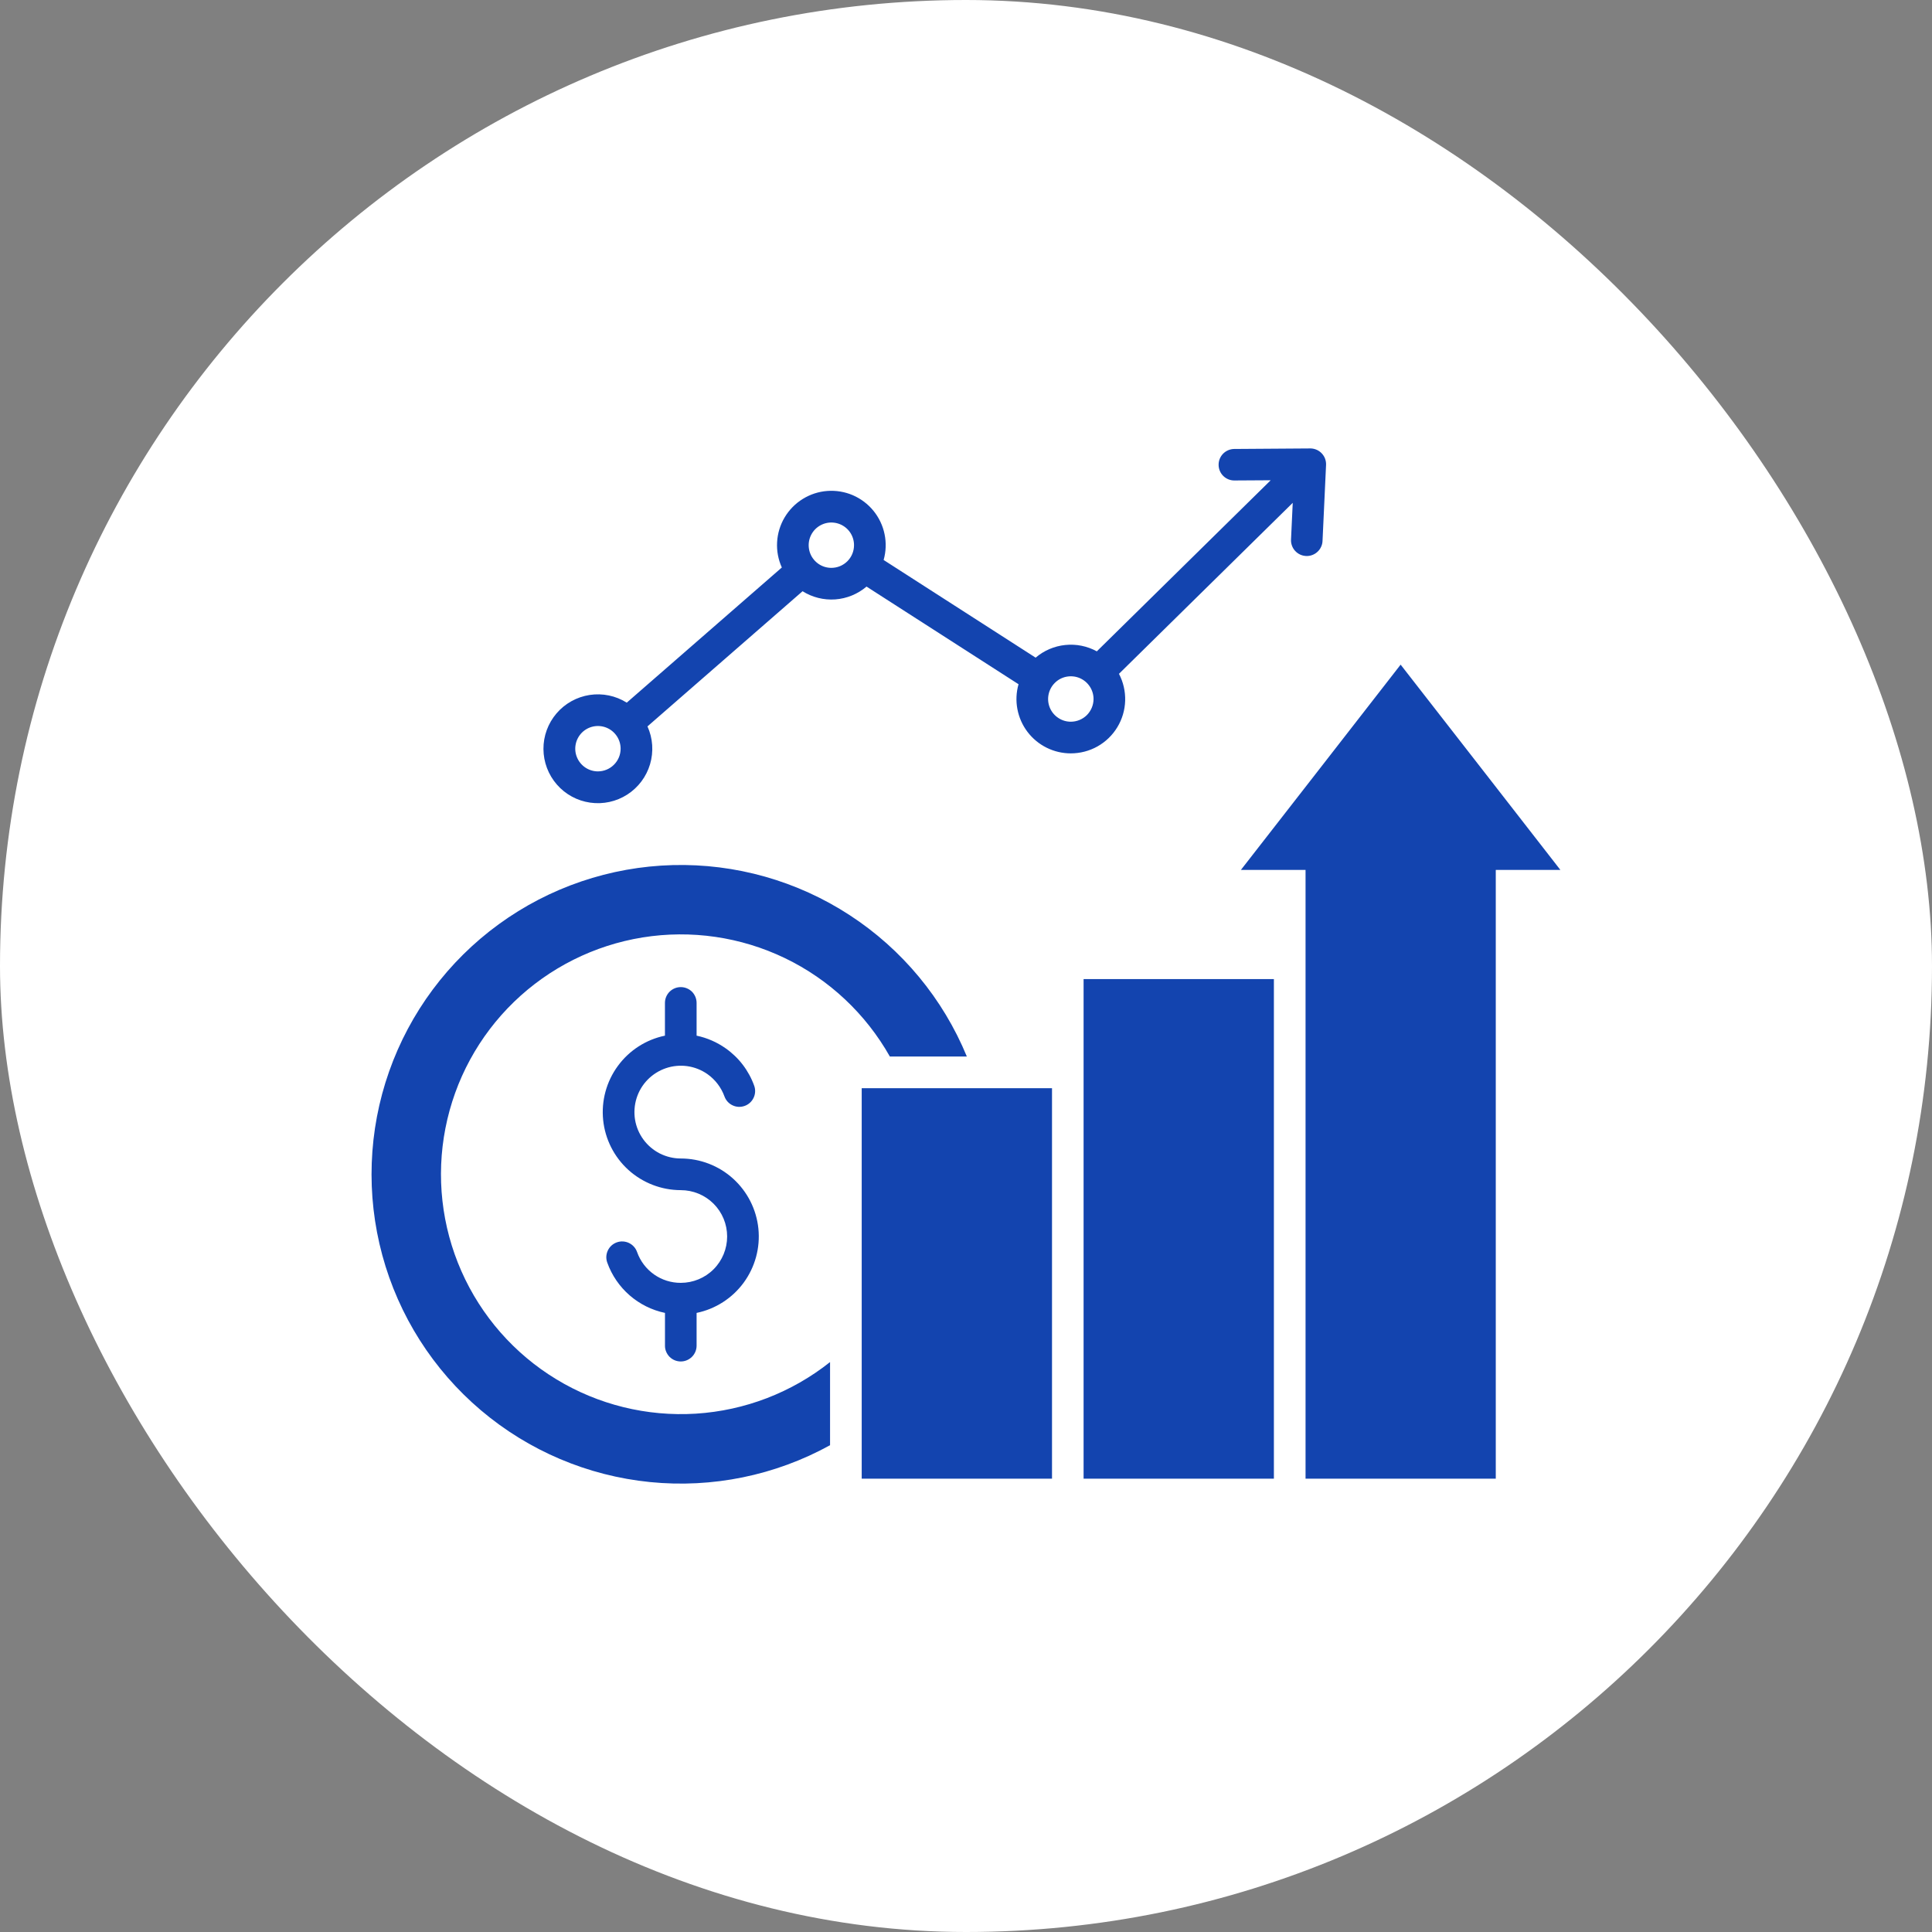
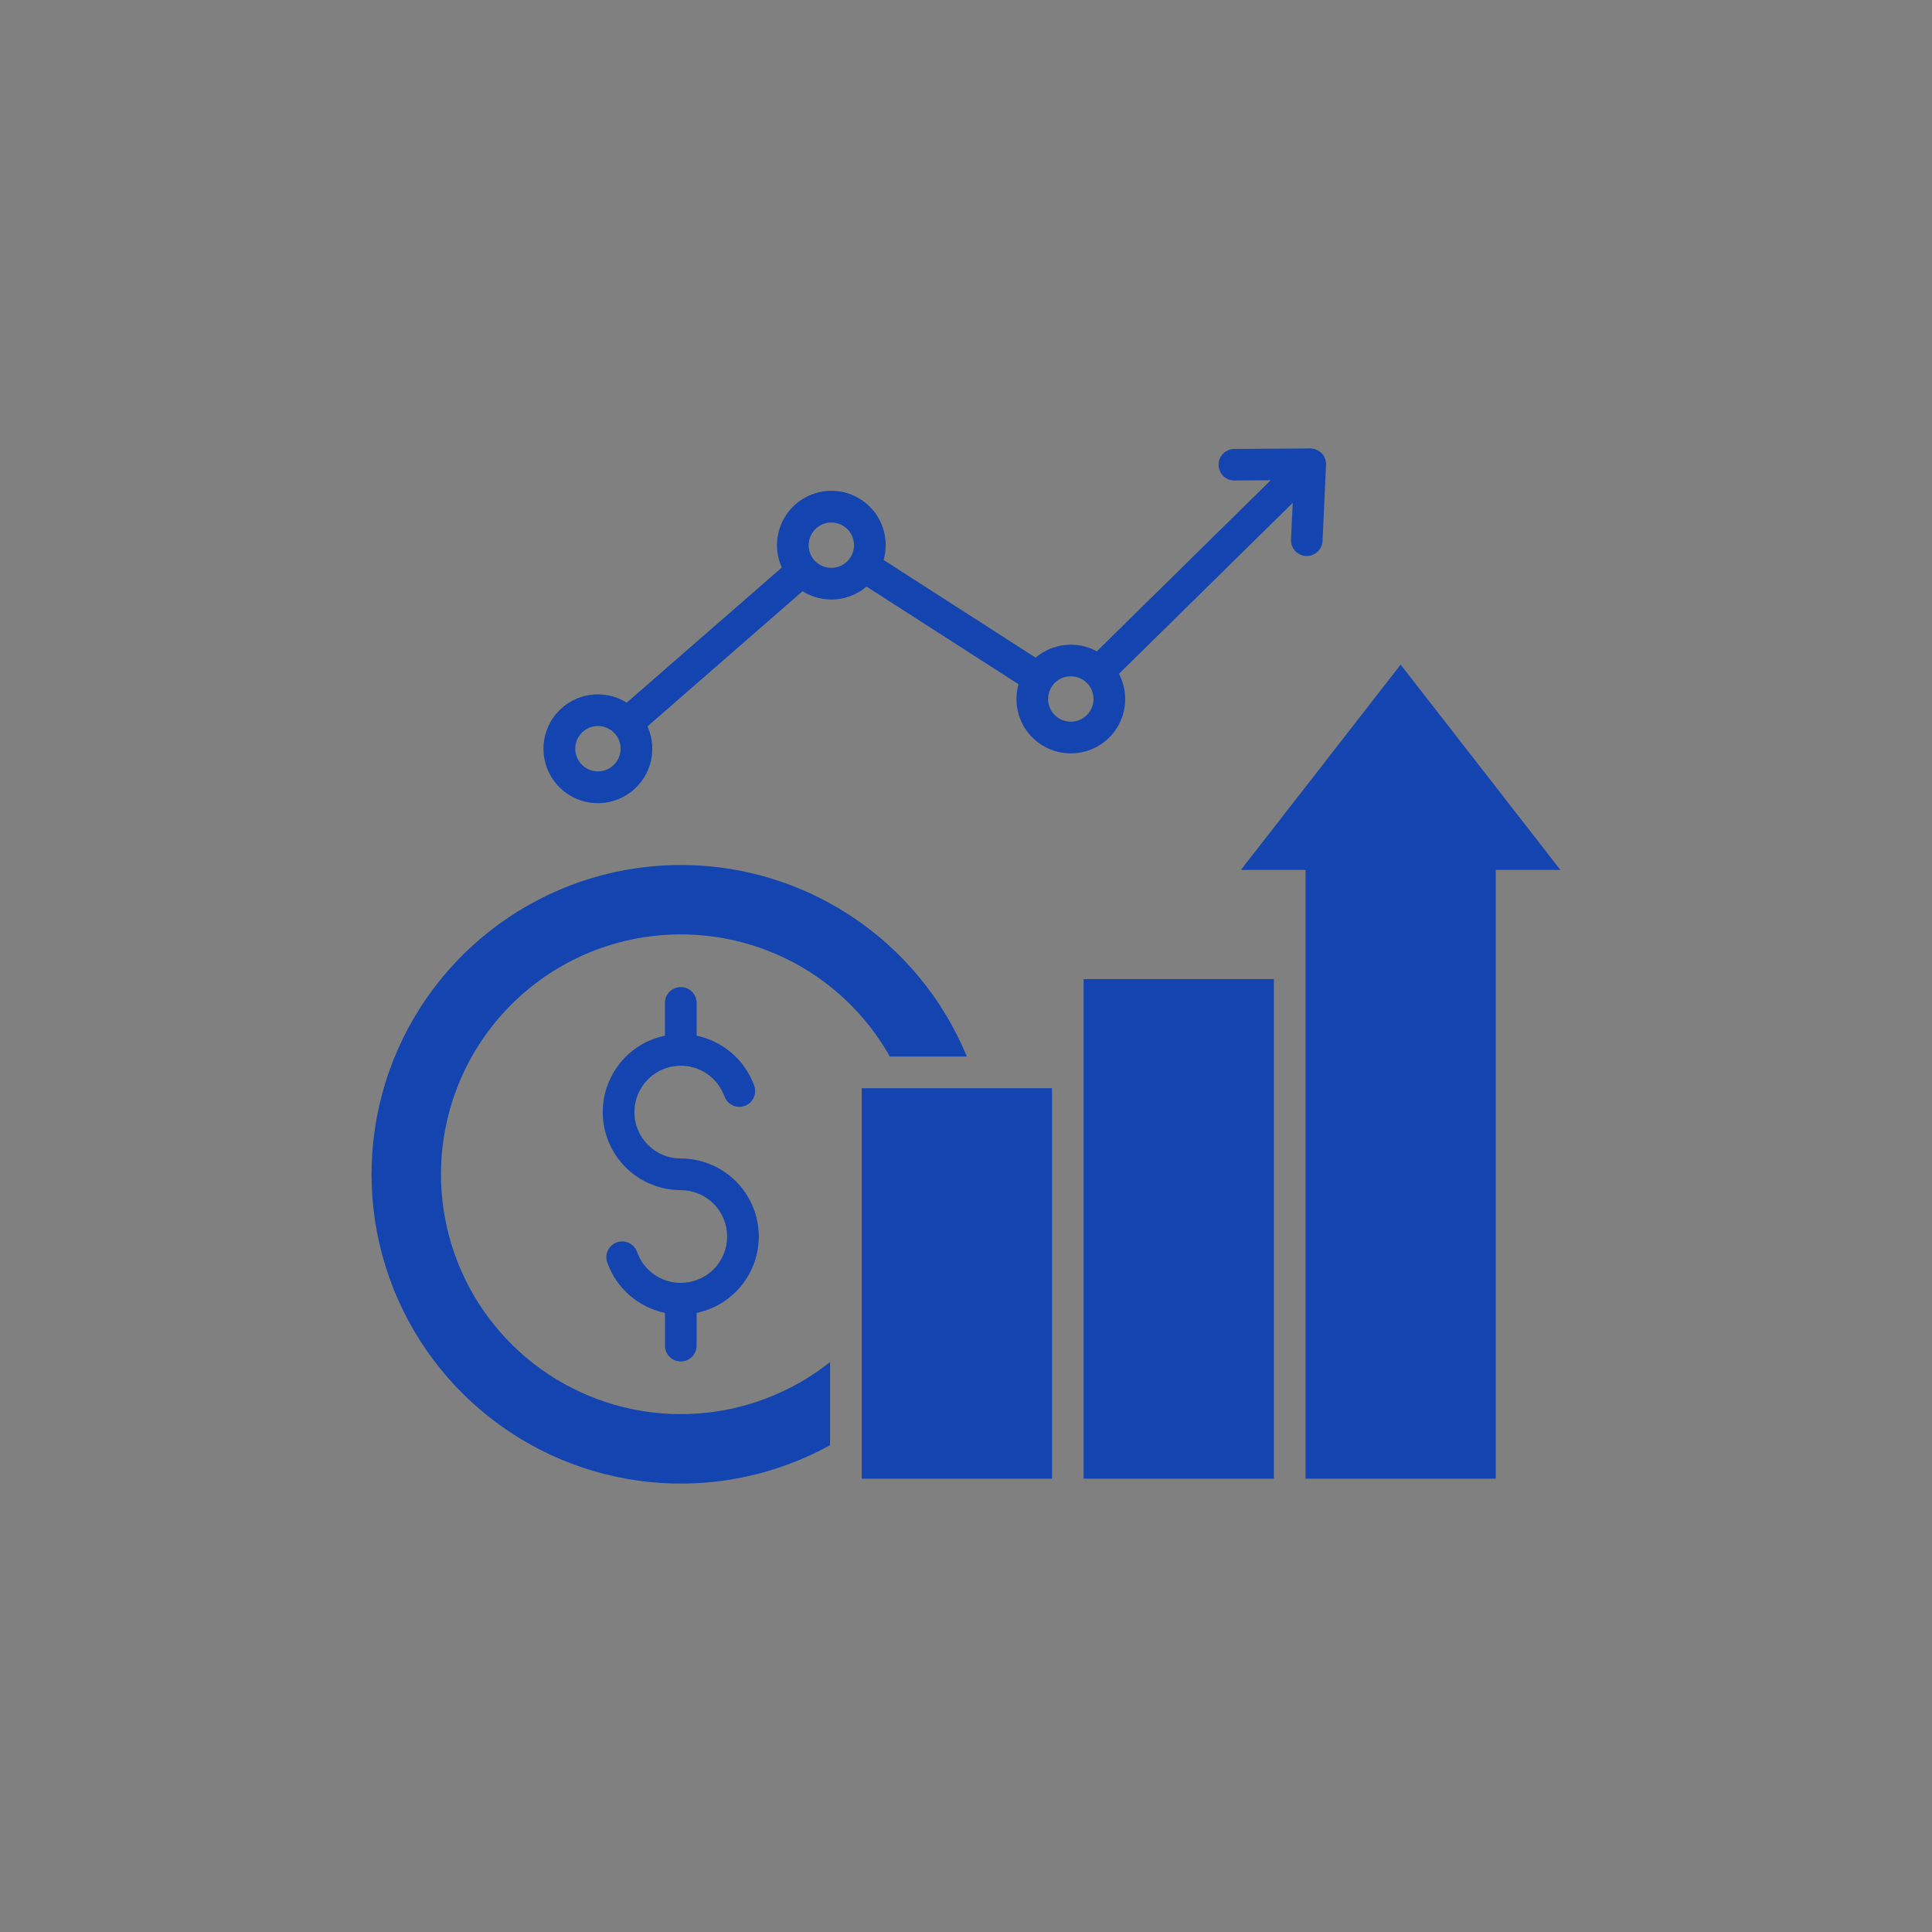
<svg xmlns="http://www.w3.org/2000/svg" width="52" height="52" viewBox="0 0 52 52" fill="none">
  <rect x="0" y="0" width="52" height="52" fill="#808080" stroke="none" />
-   <rect width="52" height="52" rx="26" fill="white" />
  <path d="M23.193 29.289H28.315V39.798H23.193V29.289ZM23.951 28.437H26.023C25.381 26.878 24.281 25.55 22.867 24.63C21.454 23.709 19.794 23.24 18.108 23.284C16.422 23.328 14.789 23.883 13.426 24.875C12.062 25.868 11.032 27.251 10.472 28.842C9.912 30.433 9.849 32.157 10.29 33.785C10.731 35.412 11.657 36.868 12.944 37.958C14.23 39.048 15.818 39.722 17.496 39.89C19.175 40.058 20.864 39.712 22.341 38.898V36.66C21.308 37.481 20.047 37.966 18.729 38.049C17.411 38.131 16.099 37.808 14.971 37.122C13.842 36.436 12.951 35.42 12.418 34.212C11.885 33.004 11.735 31.661 11.989 30.365C12.242 29.069 12.887 27.882 13.836 26.964C14.786 26.046 15.994 25.441 17.297 25.231C18.601 25.021 19.938 25.216 21.128 25.789C22.317 26.362 23.302 27.287 23.951 28.437ZM18.323 36.644C18.436 36.644 18.544 36.599 18.624 36.519C18.704 36.44 18.749 36.331 18.749 36.218V35.337C19.258 35.232 19.71 34.941 20.017 34.522C20.324 34.102 20.465 33.584 20.412 33.067C20.359 32.55 20.116 32.071 19.73 31.722C19.345 31.374 18.843 31.181 18.323 31.181C18.127 31.181 17.934 31.134 17.759 31.046C17.584 30.957 17.433 30.828 17.317 30.67C17.201 30.512 17.124 30.328 17.092 30.135C17.061 29.942 17.075 29.743 17.134 29.556C17.193 29.369 17.295 29.199 17.432 29.059C17.57 28.919 17.738 28.813 17.924 28.75C18.109 28.687 18.307 28.669 18.501 28.696C18.695 28.724 18.88 28.797 19.041 28.91C19.252 29.059 19.412 29.27 19.5 29.513C19.538 29.618 19.617 29.704 19.719 29.751C19.82 29.799 19.936 29.804 20.042 29.766C20.147 29.729 20.234 29.651 20.282 29.55C20.331 29.449 20.338 29.333 20.301 29.227C20.155 28.818 19.886 28.464 19.53 28.215C19.296 28.05 19.03 27.934 18.749 27.875V26.994C18.749 26.881 18.704 26.772 18.625 26.692C18.545 26.613 18.436 26.568 18.323 26.568C18.21 26.568 18.102 26.613 18.022 26.692C17.942 26.772 17.897 26.881 17.897 26.994V27.875C17.388 27.98 16.936 28.271 16.629 28.691C16.322 29.11 16.181 29.629 16.234 30.146C16.287 30.663 16.53 31.142 16.916 31.491C17.302 31.839 17.803 32.032 18.323 32.033C18.654 32.033 18.972 32.164 19.206 32.398C19.44 32.632 19.571 32.949 19.571 33.28C19.571 33.611 19.44 33.929 19.206 34.163C18.972 34.397 18.654 34.528 18.323 34.528C18.066 34.529 17.814 34.45 17.604 34.302C17.393 34.153 17.234 33.943 17.148 33.701C17.129 33.647 17.101 33.598 17.063 33.556C17.026 33.514 16.98 33.48 16.929 33.455C16.879 33.431 16.823 33.417 16.767 33.414C16.711 33.411 16.655 33.419 16.602 33.438C16.549 33.457 16.5 33.486 16.458 33.524C16.416 33.562 16.383 33.608 16.359 33.659C16.335 33.71 16.322 33.765 16.319 33.822C16.317 33.878 16.326 33.934 16.346 33.987C16.468 34.326 16.674 34.627 16.946 34.864C17.218 35.1 17.545 35.263 17.898 35.337V36.218C17.897 36.274 17.908 36.33 17.93 36.381C17.951 36.433 17.983 36.48 18.022 36.52C18.062 36.559 18.109 36.591 18.16 36.612C18.212 36.633 18.267 36.644 18.323 36.644ZM29.165 39.798H34.287V26.352H29.165V39.798ZM39.849 20.651L37.698 17.889L35.55 20.651L33.399 23.414H35.139V39.798H40.259V23.414H41.998L39.849 20.651ZM28.82 20.277C28.594 20.277 28.371 20.225 28.169 20.124C27.966 20.023 27.79 19.877 27.654 19.697C27.517 19.516 27.425 19.307 27.383 19.084C27.341 18.862 27.352 18.633 27.414 18.416L23.323 15.788C23.086 15.989 22.792 16.11 22.482 16.133C22.172 16.155 21.863 16.078 21.601 15.913L17.427 19.551C17.572 19.871 17.596 20.233 17.496 20.57C17.396 20.907 17.178 21.196 16.883 21.386C16.587 21.576 16.233 21.653 15.885 21.603C15.537 21.554 15.219 21.381 14.988 21.116C14.757 20.851 14.629 20.512 14.627 20.161C14.625 19.81 14.749 19.47 14.978 19.202C15.206 18.935 15.522 18.759 15.87 18.705C16.217 18.652 16.572 18.725 16.869 18.912L21.043 15.274C20.946 15.059 20.902 14.825 20.916 14.59C20.929 14.355 20.999 14.127 21.119 13.925C21.24 13.723 21.407 13.552 21.607 13.429C21.807 13.305 22.034 13.231 22.269 13.214C22.503 13.197 22.739 13.236 22.955 13.329C23.171 13.423 23.361 13.566 23.51 13.749C23.658 13.931 23.761 14.147 23.808 14.377C23.856 14.607 23.847 14.846 23.783 15.072L27.874 17.701C28.099 17.509 28.377 17.39 28.671 17.36C28.965 17.329 29.262 17.389 29.521 17.531L34.201 12.926L33.22 12.932C33.108 12.932 33.001 12.887 32.922 12.808C32.843 12.729 32.799 12.622 32.799 12.51C32.798 12.398 32.842 12.291 32.92 12.211C32.998 12.132 33.105 12.086 33.216 12.084L35.246 12.07H35.284C35.397 12.075 35.503 12.124 35.579 12.207C35.656 12.29 35.696 12.4 35.691 12.513L35.596 14.558C35.594 14.614 35.581 14.669 35.557 14.719C35.534 14.77 35.5 14.816 35.459 14.853C35.418 14.891 35.37 14.92 35.318 14.939C35.265 14.959 35.21 14.967 35.154 14.965C35.098 14.962 35.043 14.949 34.993 14.926C34.942 14.902 34.897 14.869 34.859 14.828C34.821 14.787 34.792 14.739 34.773 14.686C34.754 14.634 34.745 14.578 34.748 14.522L34.794 13.534L30.117 18.136C30.234 18.359 30.291 18.608 30.284 18.86C30.276 19.112 30.204 19.357 30.073 19.573C29.943 19.788 29.759 19.966 29.539 20.09C29.32 20.213 29.072 20.277 28.82 20.277H28.82ZM16.704 20.151C16.704 20.03 16.668 19.912 16.601 19.812C16.534 19.712 16.439 19.633 16.327 19.587C16.216 19.541 16.093 19.529 15.975 19.552C15.856 19.576 15.747 19.634 15.662 19.719C15.577 19.805 15.518 19.914 15.495 20.032C15.471 20.15 15.483 20.273 15.53 20.385C15.576 20.496 15.654 20.591 15.755 20.659C15.855 20.726 15.973 20.762 16.094 20.762C16.256 20.761 16.411 20.697 16.525 20.582C16.64 20.468 16.704 20.313 16.704 20.151ZM22.986 14.674C22.986 14.553 22.951 14.435 22.884 14.335C22.817 14.234 22.721 14.156 22.61 14.11C22.498 14.064 22.375 14.052 22.257 14.075C22.138 14.099 22.03 14.157 21.944 14.242C21.859 14.328 21.801 14.437 21.777 14.555C21.754 14.673 21.766 14.796 21.812 14.908C21.858 15.019 21.936 15.114 22.037 15.182C22.137 15.249 22.255 15.284 22.376 15.284C22.538 15.284 22.693 15.22 22.808 15.105C22.922 14.991 22.986 14.836 22.986 14.674ZM29.433 18.815C29.433 18.694 29.397 18.575 29.33 18.475C29.263 18.374 29.168 18.296 29.056 18.249C28.945 18.203 28.822 18.191 28.703 18.214C28.584 18.237 28.475 18.295 28.39 18.381C28.304 18.466 28.246 18.575 28.222 18.694C28.198 18.812 28.21 18.935 28.256 19.047C28.302 19.158 28.38 19.254 28.481 19.321C28.581 19.389 28.699 19.425 28.82 19.425C28.982 19.425 29.138 19.361 29.253 19.247C29.367 19.132 29.432 18.977 29.433 18.815Z" fill="#1344AF" />
</svg>